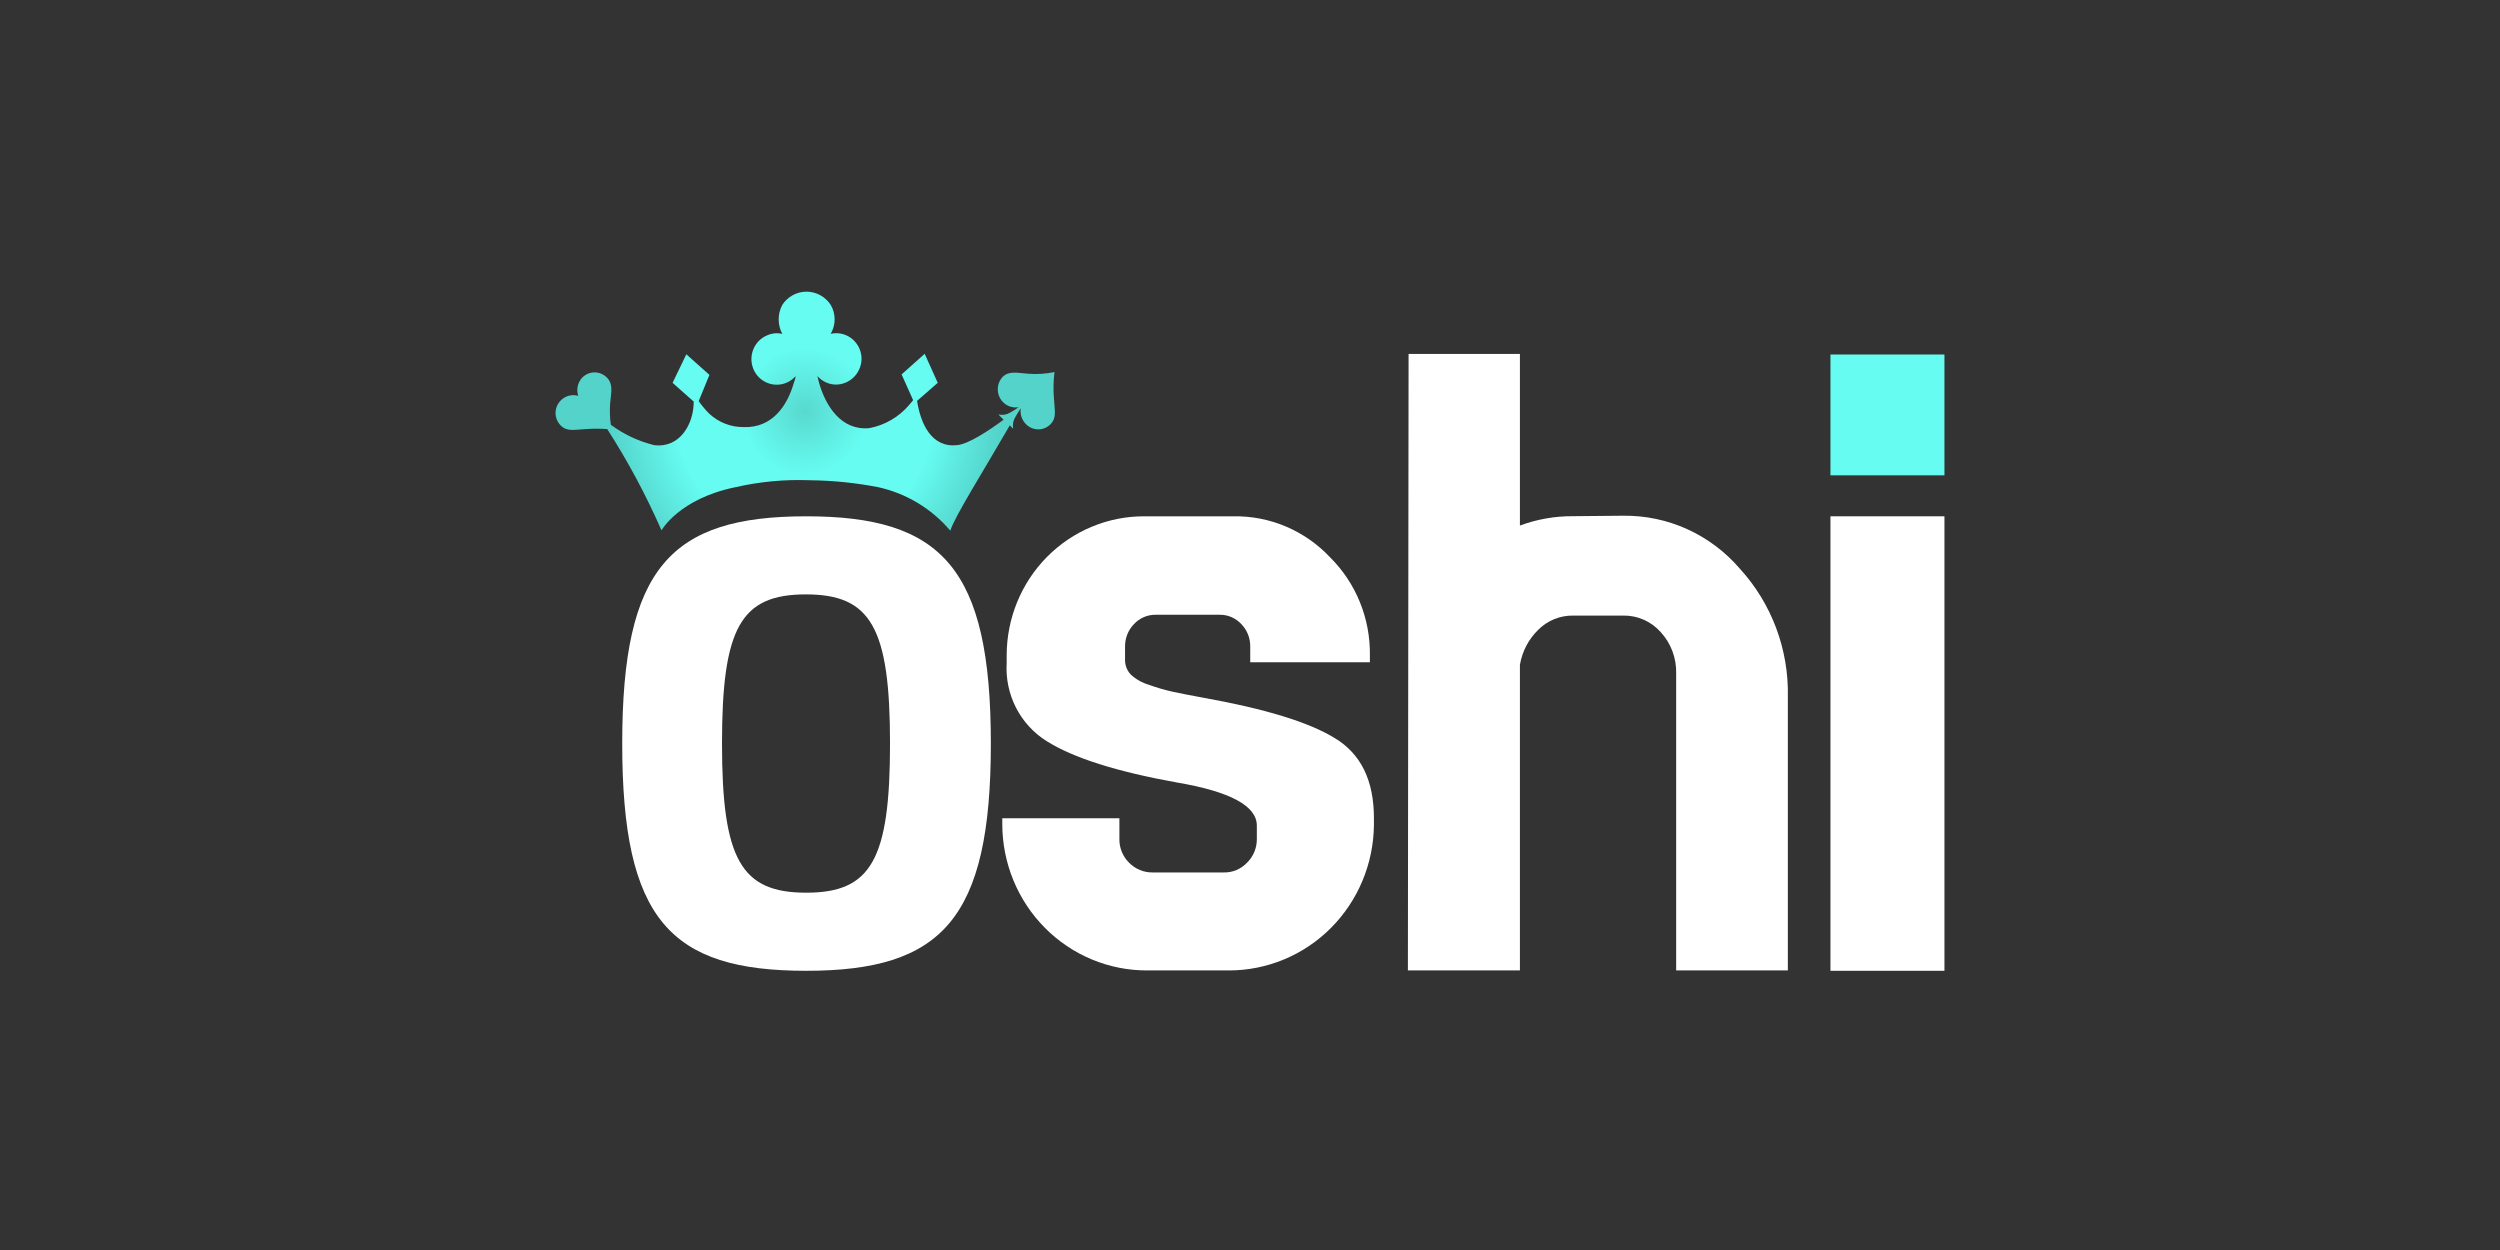
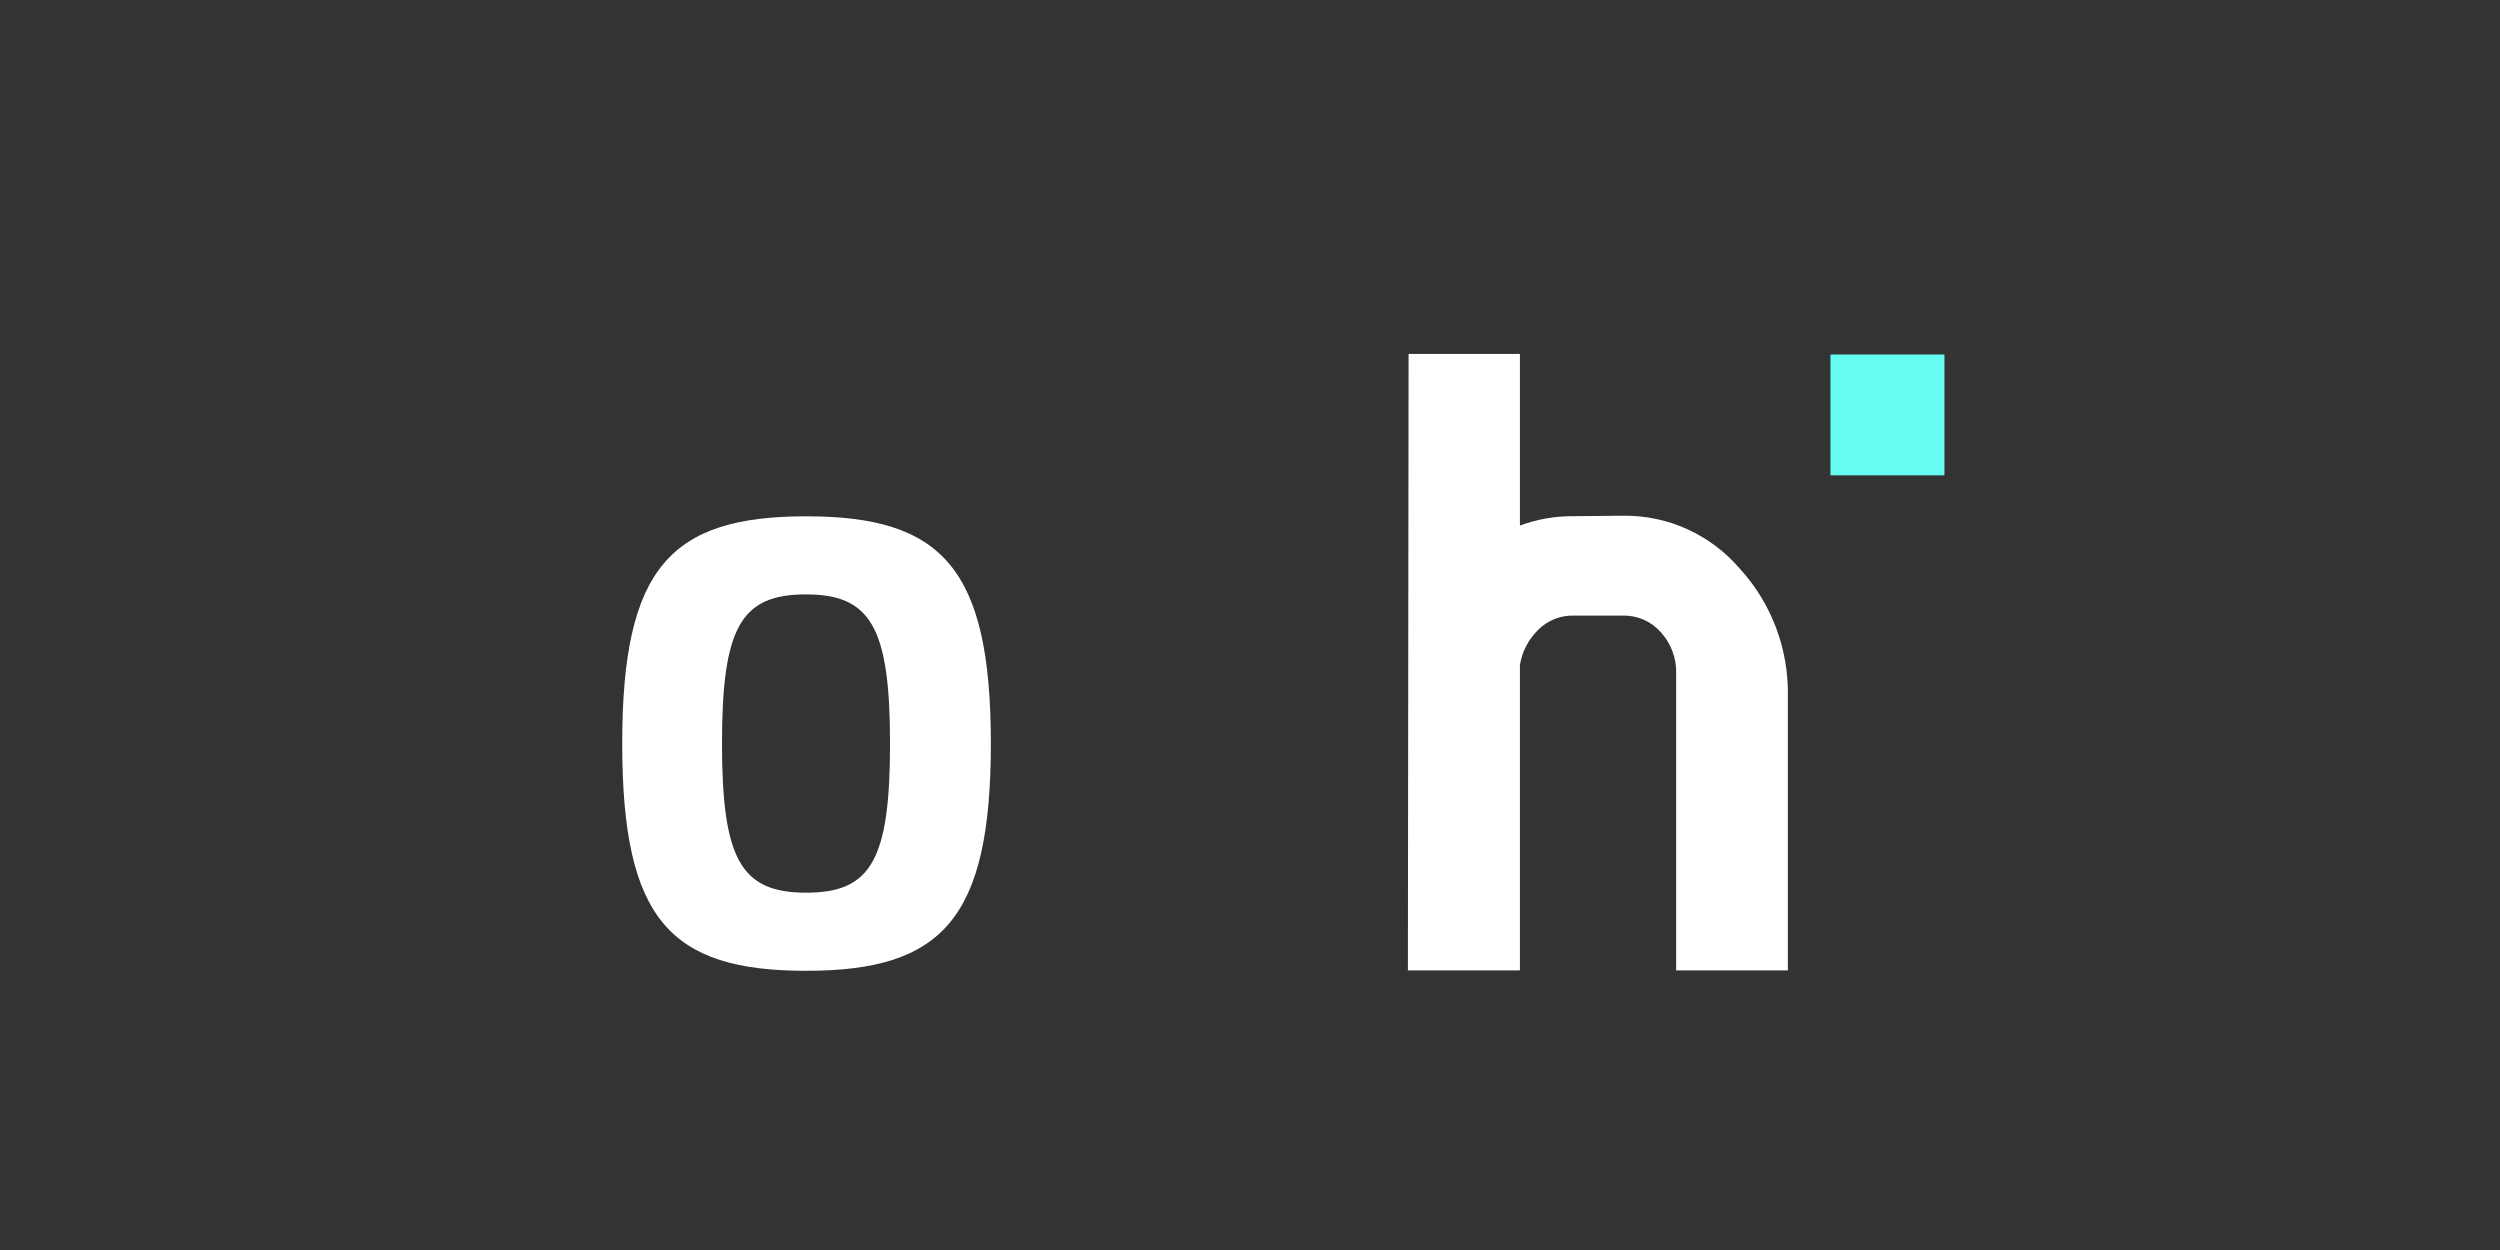
<svg xmlns="http://www.w3.org/2000/svg" width="180" height="90" viewBox="0 0 180 90" fill="none">
  <rect x="0" y="0" width="180" height="90" fill="#333333" stroke="none" />
-   <path d="M75.924 26.789C75.295 26.919 74.651 26.959 74.012 26.907C73.222 26.848 72.631 26.679 72.166 27.16C71.987 27.362 71.876 27.616 71.846 27.885C71.816 28.155 71.87 28.427 72 28.664C72.129 28.901 72.329 29.092 72.57 29.209C72.811 29.326 73.083 29.364 73.347 29.318C73.144 29.463 72.933 29.596 72.715 29.714C72.463 29.862 72.166 29.907 71.883 29.84L72.257 30.22C71.21 30.995 69.763 31.956 68.931 32.049C67.077 32.26 66.287 30.523 66.029 28.863L67.518 27.564L66.578 25.474L64.915 26.958L65.746 28.812C65.663 28.905 65.572 29.04 65.472 29.141C64.729 30.021 63.711 30.616 62.587 30.827C60.575 31.012 59.452 29.25 58.97 27.556C58.928 27.413 58.887 27.244 58.853 27.076C59.02 27.267 59.225 27.42 59.454 27.526C59.683 27.632 59.932 27.688 60.184 27.691C60.66 27.689 61.117 27.502 61.461 27.168C61.805 26.833 62.008 26.378 62.03 25.895C62.038 25.647 61.996 25.4 61.907 25.169C61.819 24.938 61.685 24.727 61.514 24.549C61.344 24.371 61.139 24.23 60.913 24.134C60.688 24.038 60.445 23.989 60.2 23.99C60.069 23.991 59.938 24.006 59.81 24.032C59.996 23.718 60.094 23.358 60.094 22.991C60.094 22.625 59.996 22.265 59.81 21.951C59.619 21.658 59.361 21.419 59.057 21.253C58.753 21.087 58.413 21 58.068 21C57.722 21 57.382 21.087 57.078 21.253C56.774 21.419 56.516 21.658 56.325 21.951C56.154 22.271 56.064 22.631 56.064 22.996C56.064 23.361 56.154 23.72 56.325 24.041C55.97 23.956 55.597 23.988 55.261 24.134C54.866 24.29 54.536 24.582 54.331 24.959C54.125 25.335 54.055 25.773 54.134 26.196C54.213 26.619 54.435 27.001 54.763 27.276C55.09 27.55 55.502 27.7 55.926 27.699C56.182 27.7 56.435 27.645 56.669 27.539C56.903 27.433 57.111 27.278 57.282 27.084C57.282 27.253 57.199 27.421 57.157 27.564C56.675 29.25 55.586 30.81 53.565 30.751C52.643 30.765 51.751 30.421 51.07 29.79C50.79 29.51 50.534 29.205 50.305 28.88L51.079 26.991L49.416 25.508L48.426 27.564L49.948 28.913C49.948 30.557 48.934 32.285 47.096 32.049C45.972 31.772 44.912 31.274 43.978 30.582C43.91 30.079 43.894 29.571 43.928 29.065C44.003 28.222 44.169 27.666 43.695 27.185C43.579 27.067 43.441 26.973 43.289 26.908C43.137 26.844 42.974 26.811 42.809 26.811C42.645 26.811 42.482 26.844 42.33 26.908C42.178 26.973 42.04 27.067 41.924 27.185C41.761 27.356 41.648 27.57 41.597 27.801C41.545 28.033 41.558 28.275 41.633 28.5C41.412 28.436 41.178 28.434 40.955 28.493C40.733 28.552 40.53 28.671 40.369 28.837C40.252 28.955 40.159 29.095 40.096 29.249C40.033 29.403 40 29.568 40 29.735C40 29.902 40.033 30.067 40.096 30.221C40.159 30.375 40.252 30.515 40.369 30.633C40.835 31.105 41.375 30.928 42.207 30.894C42.71 30.857 43.216 30.857 43.72 30.894C45.212 33.215 46.518 35.654 47.628 38.185C47.628 38.185 48.884 35.918 52.925 35.084C54.694 34.678 56.508 34.508 58.321 34.578C59.965 34.596 61.604 34.762 63.219 35.075C65.245 35.517 67.073 36.618 68.424 38.211C68.723 37.216 70.76 33.996 72.706 30.624L72.947 30.869C72.891 30.578 72.948 30.276 73.105 30.026C73.172 29.899 73.355 29.604 73.496 29.385C73.462 29.594 73.478 29.808 73.544 30.009C73.609 30.21 73.721 30.392 73.87 30.54C73.986 30.659 74.124 30.753 74.276 30.817C74.428 30.881 74.591 30.914 74.756 30.914C74.921 30.914 75.084 30.881 75.236 30.817C75.388 30.753 75.525 30.659 75.641 30.54C76.107 30.06 75.924 29.52 75.883 28.677C75.831 28.048 75.845 27.415 75.924 26.789Z" fill="url(#paint0_radial_2239_4786)" />
  <path d="M71.341 53.535C71.341 66.179 67.832 69.897 58.037 69.897C48.242 69.897 44.8 66.196 44.8 53.535C44.8 40.874 48.284 37.174 58.046 37.174C67.808 37.174 71.341 40.874 71.341 53.535ZM51.984 53.535C51.984 61.906 53.373 64.274 58.046 64.274C62.719 64.274 64.082 61.906 64.082 53.535C64.082 45.165 62.694 42.796 58.021 42.796C53.348 42.796 51.984 45.173 51.984 53.535Z" fill="white" />
  <path d="M140 25.524H131.793V34.224H140V25.524Z" fill="url(#paint1_radial_2239_4786)" />
-   <path d="M140 37.174H131.793V69.897H140V37.174Z" fill="white" />
  <path d="M116.884 37.132C118.47 37.114 120.041 37.445 121.488 38.103C122.935 38.761 124.224 39.729 125.266 40.942C127.556 43.444 128.797 46.751 128.725 50.164V69.871H120.684V48.495C120.713 47.394 120.316 46.326 119.578 45.519C119.24 45.136 118.824 44.83 118.359 44.624C117.895 44.417 117.392 44.314 116.884 44.322H113.25C112.789 44.317 112.331 44.404 111.903 44.579C111.475 44.754 111.085 45.014 110.756 45.342C110.059 46.019 109.595 46.906 109.434 47.871V69.871H101.368L101.418 25.482H109.434V37.84C110.659 37.385 111.954 37.157 113.259 37.166L116.884 37.132Z" fill="white" />
-   <path d="M82.609 69.871C81.24 69.877 79.883 69.609 78.617 69.082C77.351 68.555 76.2 67.78 75.229 66.801C74.259 65.822 73.489 64.659 72.963 63.377C72.437 62.096 72.166 60.722 72.165 59.335V58.913H80.597V60.372C80.587 60.694 80.644 61.014 80.762 61.313C80.881 61.612 81.06 61.883 81.287 62.108C81.51 62.338 81.777 62.52 82.071 62.641C82.366 62.763 82.682 62.822 83 62.816H88.13C88.44 62.821 88.748 62.761 89.035 62.639C89.321 62.517 89.579 62.336 89.793 62.108C90.022 61.883 90.201 61.613 90.322 61.314C90.442 61.015 90.5 60.694 90.492 60.372V59.444C90.492 58.028 88.579 56.994 84.754 56.342C80.397 55.561 77.259 54.564 75.341 53.35C74.409 52.763 73.651 51.931 73.147 50.943C72.644 49.954 72.413 48.846 72.481 47.736V47.18C72.482 45.864 72.739 44.561 73.237 43.346C73.735 42.131 74.464 41.027 75.383 40.098C76.302 39.169 77.393 38.432 78.593 37.931C79.792 37.429 81.078 37.172 82.376 37.174H88.812C90.109 37.153 91.395 37.404 92.592 37.912C93.788 38.42 94.868 39.173 95.763 40.124C96.688 41.042 97.419 42.141 97.912 43.353C98.405 44.566 98.65 45.868 98.632 47.18V47.685H90.017V46.547C90.021 46.249 89.966 45.954 89.856 45.678C89.746 45.401 89.583 45.15 89.377 44.937C89.179 44.721 88.938 44.55 88.67 44.433C88.402 44.317 88.114 44.259 87.822 44.263H83.207C82.915 44.259 82.625 44.317 82.356 44.433C82.087 44.549 81.844 44.721 81.644 44.937C81.438 45.15 81.275 45.401 81.165 45.678C81.056 45.954 81.001 46.249 81.004 46.547V47.475C80.997 47.674 81.029 47.873 81.099 48.06C81.169 48.247 81.275 48.418 81.411 48.562C81.784 48.908 82.231 49.162 82.717 49.304C83.261 49.501 83.816 49.665 84.38 49.793C84.904 49.911 85.652 50.054 86.608 50.231C91.076 51.029 94.239 51.998 96.096 53.139C97.992 54.277 98.923 56.199 98.923 58.913V59.385C98.899 62.178 97.786 64.847 95.828 66.812C93.87 68.776 91.226 69.876 88.471 69.871H82.609Z" fill="white" />
  <defs>
    <radialGradient id="paint0_radial_2239_4786" cx="0" cy="0" r="1" gradientUnits="userSpaceOnUse" gradientTransform="translate(57.947 29.604) scale(14.069 14.262)">
      <stop stop-color="#58D9CF" />
      <stop offset="0.32" stop-color="#66FCF1" />
      <stop offset="0.66" stop-color="#66FCF1" />
      <stop offset="1" stop-color="#54D3CA" />
    </radialGradient>
    <radialGradient id="paint1_radial_2239_4786" cx="0" cy="0" r="1" gradientUnits="userSpaceOnUse" gradientTransform="translate(1078.55 117.301) scale(41.445 43.931)">
      <stop stop-color="#66FCF1" />
      <stop offset="0.32" stop-color="#66FCF1" />
      <stop offset="0.66" stop-color="#66FCF1" />
      <stop offset="1" stop-color="#66FCF1" />
    </radialGradient>
  </defs>
</svg>